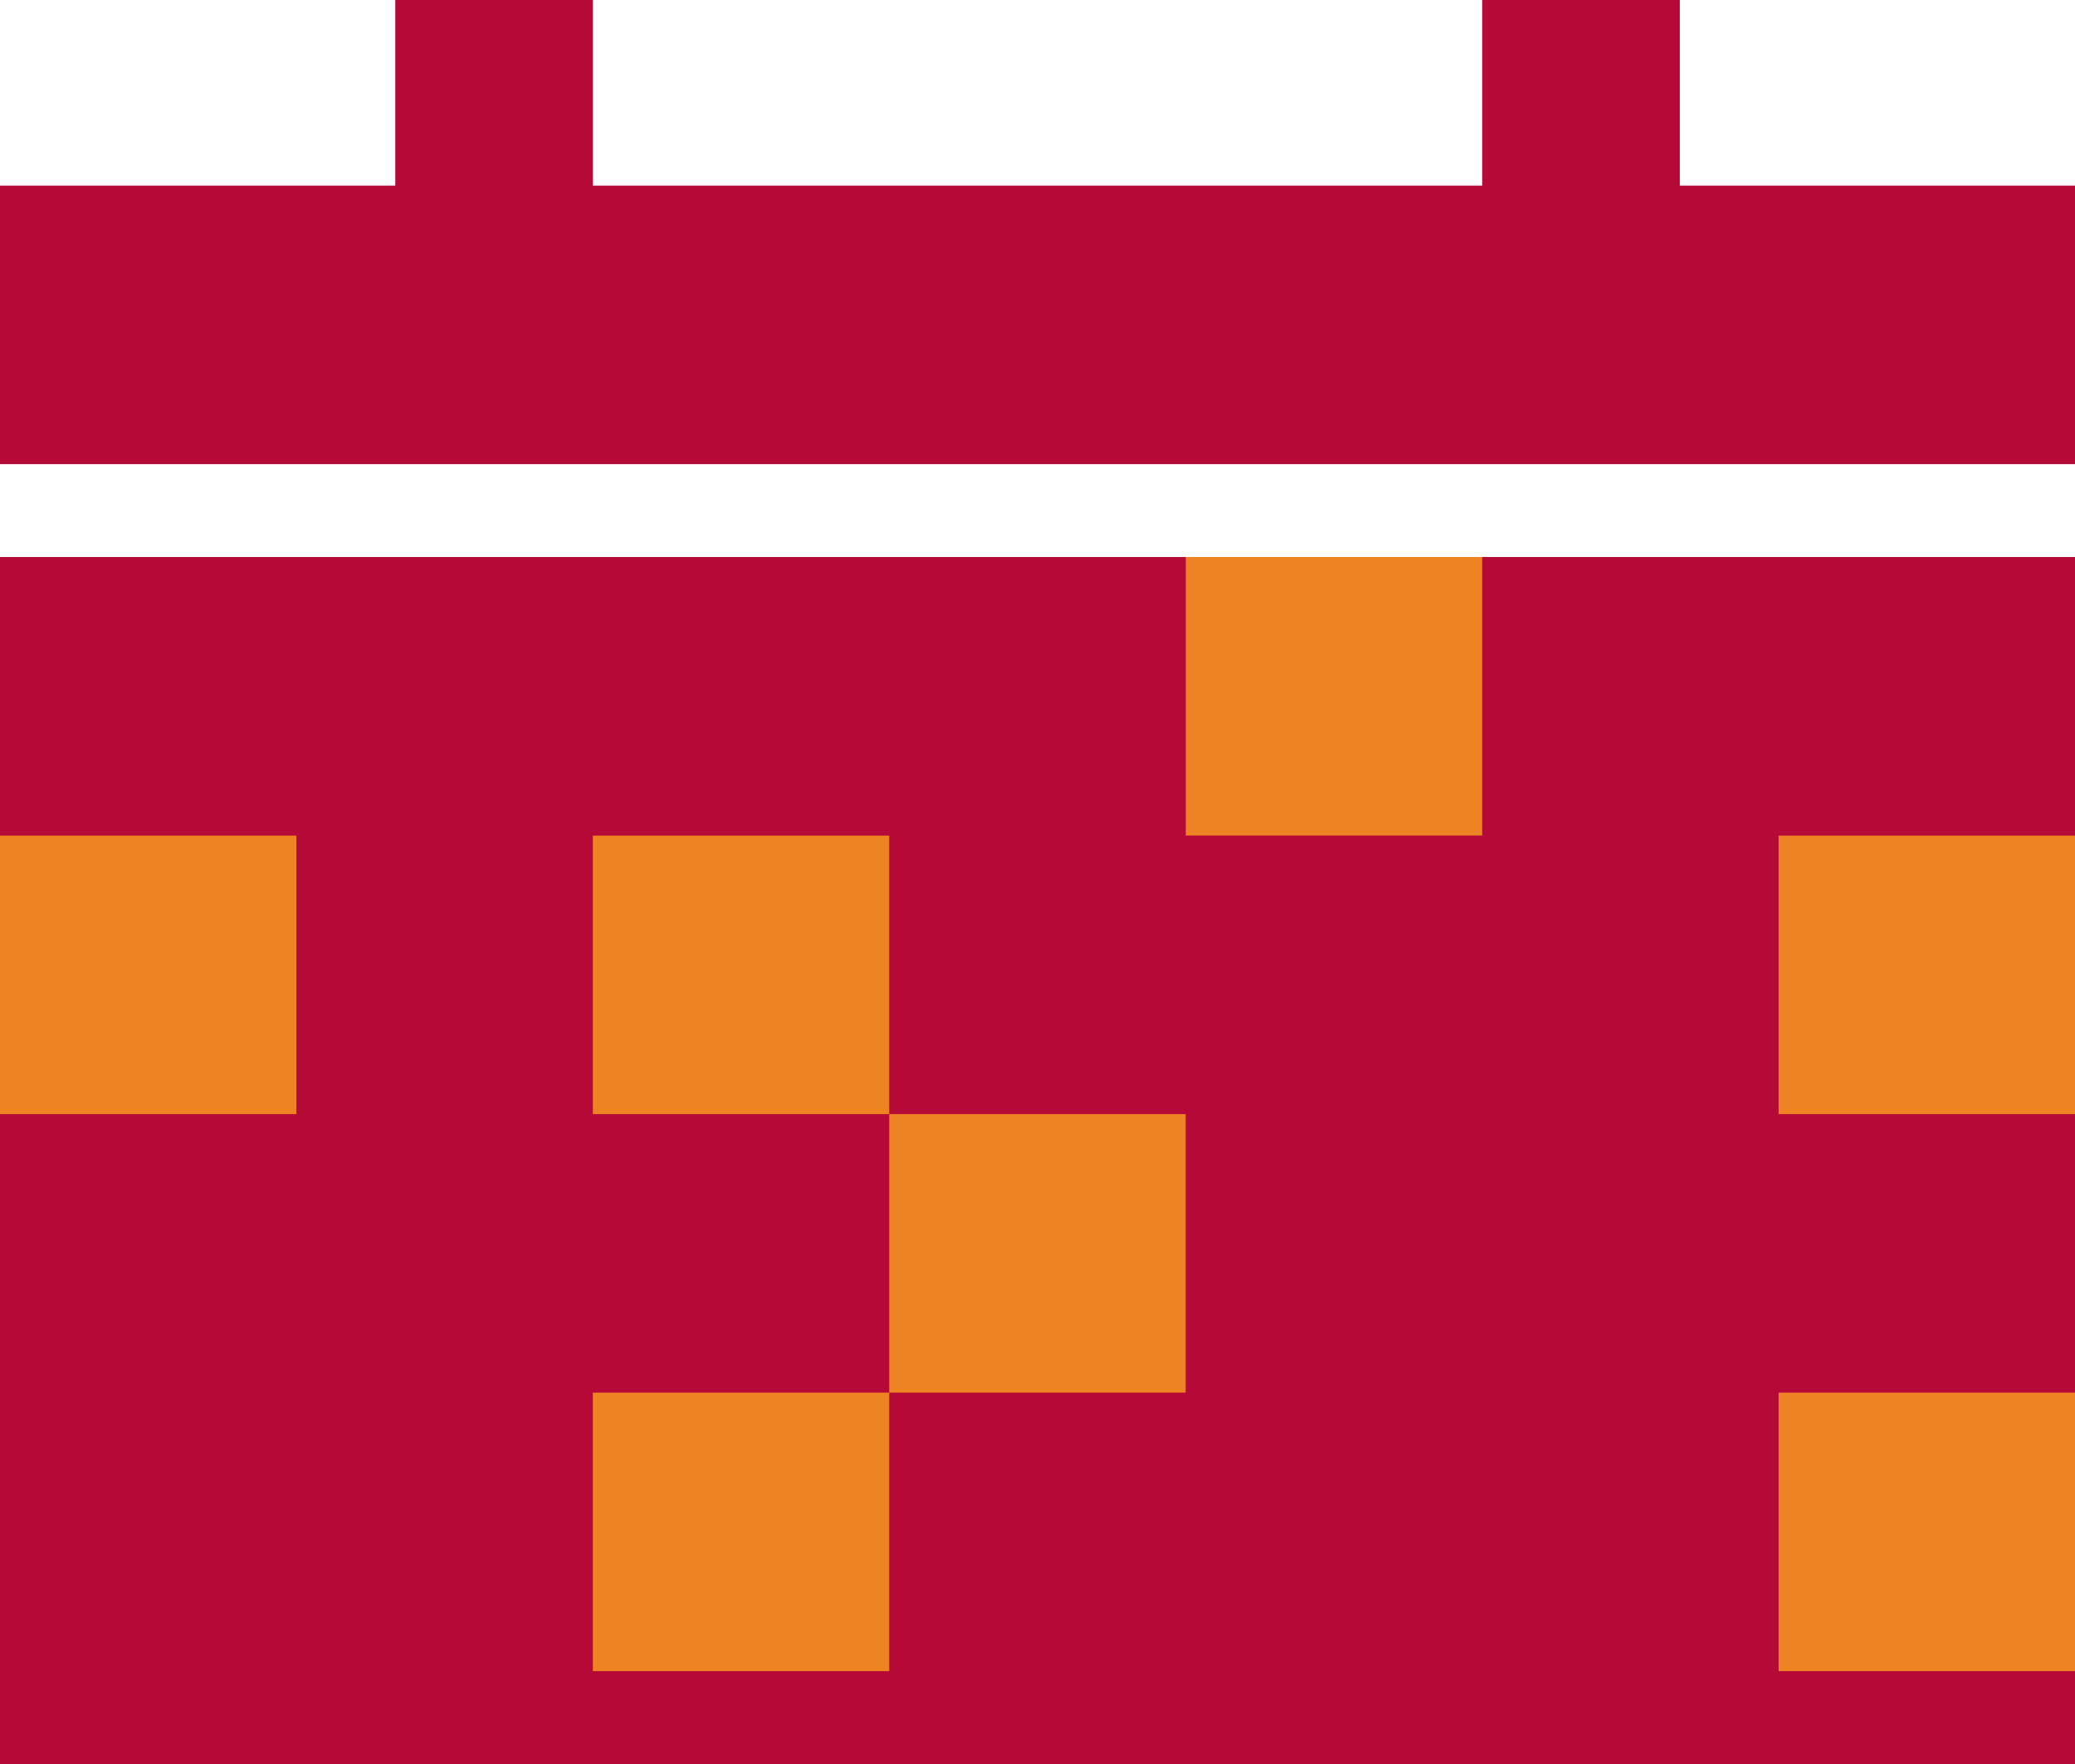
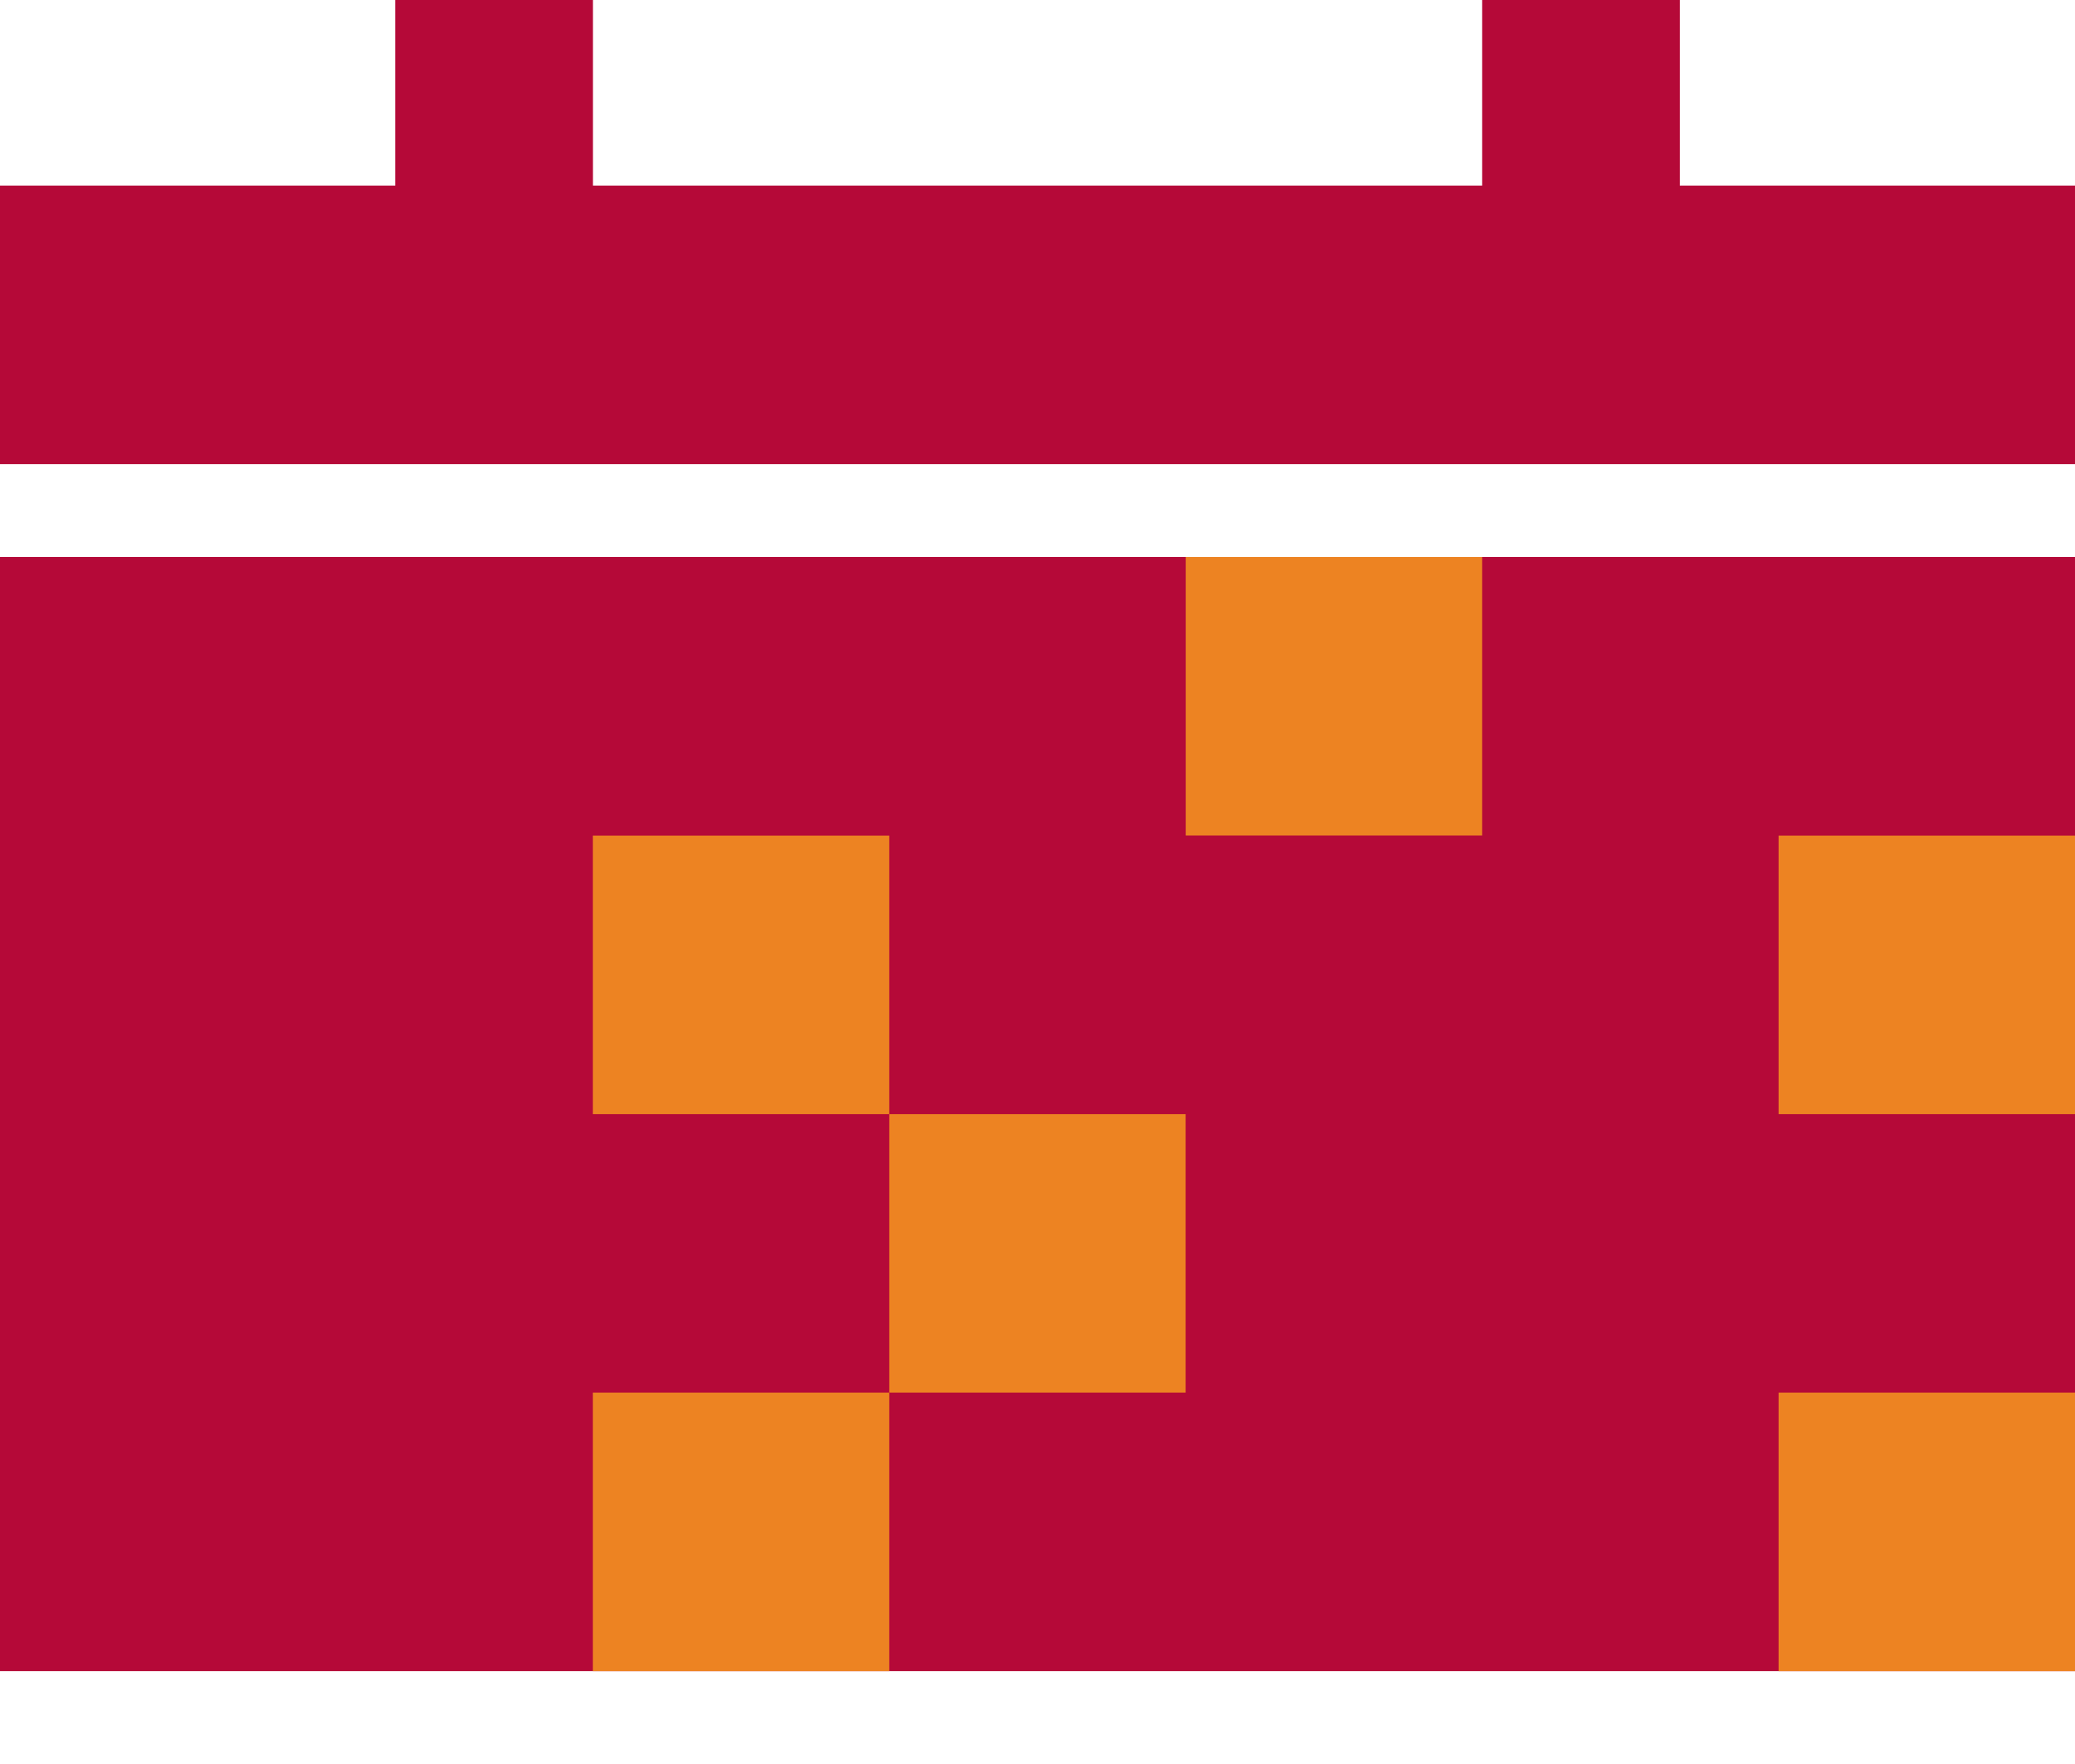
<svg xmlns="http://www.w3.org/2000/svg" id="menu-icon__-_calendar" data-name="menu-icon_ - calendar" width="20" height="17" viewBox="0 0 20 17">
  <rect id="Rectangle_46" data-name="Rectangle 46" width="20" height="2.684" transform="translate(0 1.789)" fill="#b50938" />
-   <rect id="Rectangle_63" data-name="Rectangle 63" width="20" height="2.684" transform="translate(0 14.316)" fill="#b50938" />
  <rect id="Rectangle_47" data-name="Rectangle 47" width="20" height="10.737" transform="translate(0 5.368)" fill="#b50938" />
  <rect id="Rectangle_50" data-name="Rectangle 50" width="2.857" height="2.684" transform="translate(5.714 8.053)" fill="#ed8322" />
  <rect id="Rectangle_60" data-name="Rectangle 60" width="2.857" height="2.684" transform="translate(5.714 13.421)" fill="#ed8322" />
-   <rect id="Rectangle_58" data-name="Rectangle 58" width="2.857" height="2.684" transform="translate(0 8.053)" fill="#ed8322" />
  <rect id="Rectangle_56" data-name="Rectangle 56" width="2.857" height="2.684" transform="translate(17.143 8.053)" fill="#ed8322" />
  <rect id="Rectangle_62" data-name="Rectangle 62" width="2.857" height="2.684" transform="translate(17.143 13.421)" fill="#ed8322" />
  <rect id="Rectangle_57" data-name="Rectangle 57" width="2.857" height="2.684" transform="translate(8.571 10.737)" fill="#ed8322" />
  <rect id="Rectangle_66" data-name="Rectangle 66" width="2.857" height="2.684" transform="translate(11.429 5.368)" fill="#ed8322" />
  <rect id="Rectangle_64" data-name="Rectangle 64" width="1.905" height="2.684" transform="translate(3.81)" fill="#b50938" />
  <rect id="Rectangle_65" data-name="Rectangle 65" width="1.905" height="2.684" transform="translate(14.286)" fill="#b50938" />
</svg>